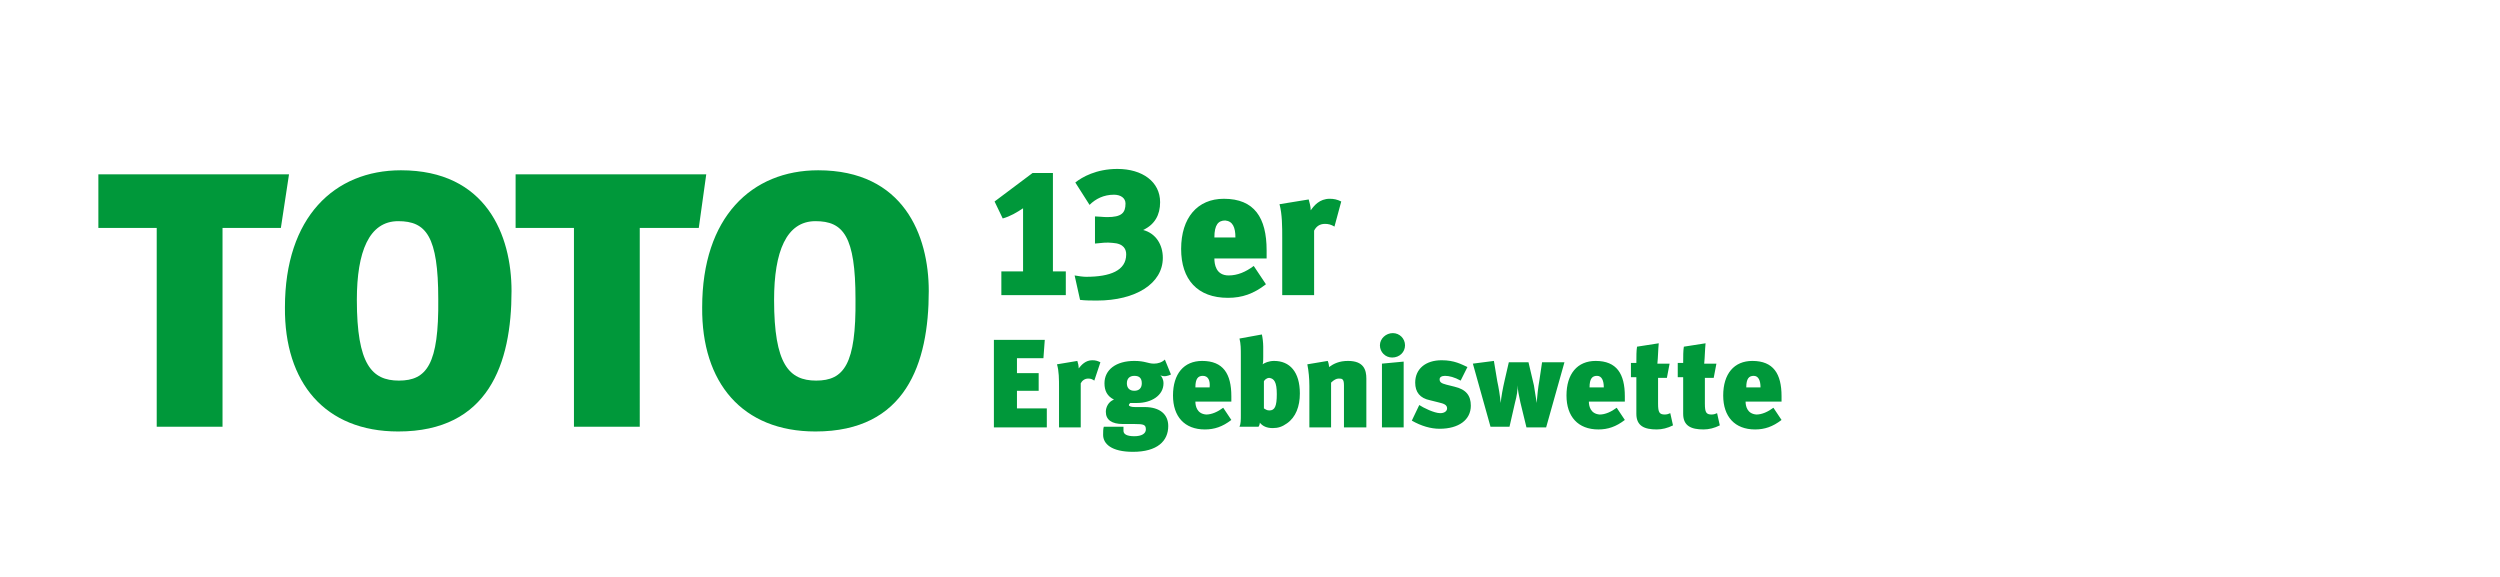
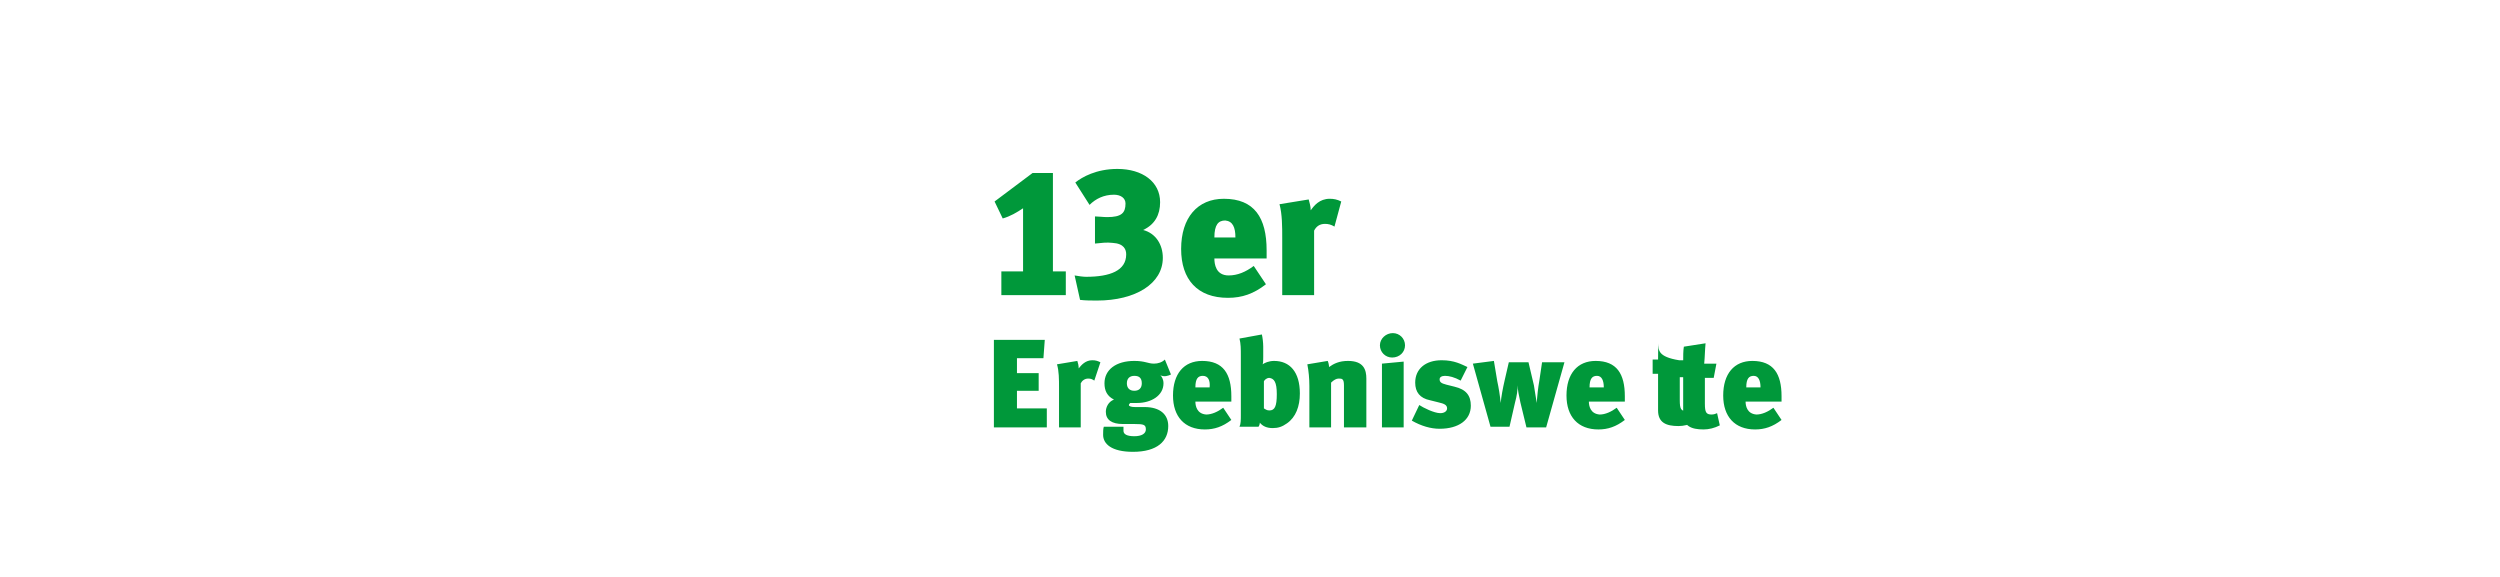
<svg xmlns="http://www.w3.org/2000/svg" version="1.1" id="Ebene_1" x="0px" y="0px" viewBox="0 0 368.5 85" style="enable-background:new 0 0 368.5 85;" xml:space="preserve">
  <style type="text/css">
	.st0{fill:#00983A;}
</style>
  <g>
    <path class="st0" d="M171,29.8c0-3-2.6-4.9-6.3-4.9c-3.1,0-5.2,1.2-6.2,2l2.1,3.3c0.9-0.9,2.1-1.5,3.6-1.5c1,0,1.7,0.5,1.7,1.3   c0,1.4-0.6,2-2.7,2c-0.6,0-1.3-0.1-1.8-0.1v4c1-0.1,1.7-0.2,2.6-0.1c1.7,0.1,2,1,2,1.7c0,2.4-2.4,3.3-5.9,3.3   c-0.5,0-1.1-0.1-1.7-0.2l0.8,3.6c0.7,0.1,1.8,0.1,2.5,0.1c5.7,0,9.7-2.5,9.7-6.3c0-1.9-1-3.6-2.9-4.1C170.2,33.1,171,31.7,171,29.8   L171,29.8z M147.6,43.5h9.5V40h-1.9V25.5h-3l-5.6,4.2l1.2,2.5c1.1-0.3,2.1-0.9,3-1.5V40h-3.2V43.5" />
-     <path class="st0" d="M154.3,63v-2.8h-4.4v-2.6h3.2V55h-3.2v-2.2h3.9l0.2-2.7h-7.5V63H154.3L154.3,63z M162.2,53.4   c-0.4-0.2-0.7-0.3-1.2-0.3c-1,0-1.6,0.7-2,1.2c0-0.4-0.1-0.8-0.2-1.1l-3,0.5c0.3,1,0.3,2.2,0.3,3.5V63h3.2v-6.5   c0.2-0.4,0.6-0.7,1.1-0.7c0.4,0,0.6,0.1,0.9,0.3L162.2,53.4L162.2,53.4z M172.6,55.2l-0.9-2.2c-0.4,0.4-1,0.6-1.6,0.6   c-0.9,0-1.3-0.4-2.9-0.4c-2.7,0-4.4,1.3-4.4,3.3c0,1.1,0.4,1.9,1.4,2.4c-0.8,0.3-1.2,1.1-1.2,1.8c0,1.2,0.9,1.8,2.5,1.8h1.7   c1.4,0,1.7,0.1,1.7,0.8c0,0.6-0.6,1-1.7,1c-1.1,0-1.6-0.3-1.6-0.8c0-0.2,0-0.4,0-0.6h-2.9c-0.1,0.3-0.1,0.8-0.1,1.2   c0,1.3,1.2,2.5,4.4,2.5c3.6,0,5.2-1.6,5.2-3.8c0-1.7-1.2-2.8-3.5-2.8h-1.4c-0.5,0-0.9-0.1-0.9-0.3c0-0.1,0.1-0.2,0.2-0.3h1   c2.1,0,3.9-1.1,3.9-2.9c0-0.6-0.3-1.1-0.5-1.2C171.6,55.6,172.2,55.4,172.6,55.2L172.6,55.2z M168.3,56.5c0,0.7-0.4,1.1-1.1,1.1   c-0.7,0-1.1-0.4-1.1-1.1c0-0.7,0.4-1.1,1.1-1.1S168.3,55.7,168.3,56.5L168.3,56.5z M176.2,59.2h5.3c0-0.2,0-0.4,0-0.8   c0-3.3-1.2-5.2-4.3-5.2c-2.7,0-4.3,1.9-4.3,5.1c0,3.1,1.7,5,4.7,5c1.4,0,2.6-0.4,3.9-1.4l-1.2-1.8c-0.8,0.6-1.7,1-2.5,1   C176.4,61,176.2,59.8,176.2,59.2L176.2,59.2z M178.3,57.1h-2.1c0-1.3,0.4-1.7,1.1-1.7C178.1,55.4,178.4,56.1,178.3,57.1L178.3,57.1   z M191.6,58c0-3.2-1.5-4.8-3.8-4.8c-0.8,0-1.4,0.3-1.7,0.5c0.1-0.1,0.1-0.7,0.1-1.1v-1.5c0-0.6-0.1-1.4-0.2-1.8l-3.3,0.6   c0.2,0.8,0.2,1.5,0.2,2.6v8.6c0,0.8,0,1.4-0.2,1.8h2.8c0.1-0.1,0.2-0.4,0.2-0.6c0.4,0.5,1,0.8,1.9,0.8c0.8,0,1.4-0.2,2.1-0.7   C191,61.5,191.6,59.9,191.6,58L191.6,58z M188.2,58.1c0,1.8-0.3,2.4-1.1,2.4c-0.4,0-0.6-0.2-0.8-0.3v-4c0.1-0.2,0.4-0.5,0.8-0.5   C187.8,55.8,188.2,56.3,188.2,58.1L188.2,58.1z M201.4,63v-7.2c0-1.3-0.4-2.6-2.7-2.6c-1.3,0-2.1,0.4-2.8,0.9   c0-0.3-0.1-0.7-0.2-0.9l-3,0.5c0.2,1,0.3,2.1,0.3,3.2V63h3.2v-6.6c0.4-0.4,0.8-0.6,1.1-0.6c0.5,0,0.8,0,0.8,1V63H201.4L201.4,63z    M207.1,50.9c0-1-0.8-1.8-1.8-1.8c-1,0-1.9,0.8-1.9,1.8c0,1,0.8,1.8,1.8,1.8C206.3,52.7,207.1,51.9,207.1,50.9L207.1,50.9z    M206.9,63v-9.7l-3.2,0.3V63H206.9L206.9,63z M216.8,59.8c0-1.5-0.7-2.4-2.4-2.8l-1.2-0.3c-0.8-0.2-1-0.4-1-0.8   c0-0.3,0.3-0.5,0.8-0.5c0.6,0,1.4,0.2,2.3,0.7l1-2c-0.9-0.4-1.9-1-3.8-1c-2.4,0-3.9,1.3-3.9,3.3c0,1.4,0.7,2.3,2.2,2.6l1.2,0.3   c0.9,0.2,1.3,0.4,1.3,0.9c0,0.4-0.4,0.7-1,0.7c-0.9,0-2.5-0.8-3.1-1.2l-1.1,2.3c1.4,0.8,2.8,1.2,4.1,1.2   C215,63.2,216.8,61.9,216.8,59.8L216.8,59.8z M230.6,53.4h-3.3l-0.4,2.7c-0.2,1.1-0.3,2.2-0.4,3.3h0c-0.1-0.9-0.3-1.8-0.4-2.6   l-0.8-3.4h-2.9l-0.6,2.6c-0.3,1.3-0.5,2.4-0.6,3.4h0c-0.1-1.1-0.3-2.3-0.5-3.2l-0.5-3l-3.1,0.4l2.6,9.3h2.8l0.8-3.5   c0.3-1.1,0.4-1.9,0.4-2.6c0,0.6,0.2,1.6,0.4,2.5L225,63h2.9L230.6,53.4L230.6,53.4z M234.2,59.2h5.3c0-0.2,0-0.4,0-0.8   c0-3.3-1.2-5.2-4.3-5.2c-2.7,0-4.3,1.9-4.3,5.1c0,3.1,1.7,5,4.7,5c1.4,0,2.6-0.4,3.9-1.4l-1.2-1.8c-0.8,0.6-1.7,1-2.5,1   C234.4,61,234.2,59.8,234.2,59.2L234.2,59.2z M236.4,57.1h-2.1c0-1.3,0.4-1.7,1.1-1.7C236.1,55.4,236.4,56.1,236.4,57.1L236.4,57.1   z M244.5,50.6l-3.2,0.5c-0.1,0.6-0.1,1.4-0.1,2.4h-0.8v2.1h0.8v5.4c0,1.8,1.2,2.3,3,2.3c0.8,0,1.6-0.2,2.4-0.6l-0.4-1.8   c-0.2,0.1-0.5,0.2-0.8,0.2c-0.8,0-1-0.3-1-1.6v-3.8h1.3l0.4-2.1h-1.8C244.4,52.6,244.4,51.6,244.5,50.6L244.5,50.6z M251.4,50.6   l-3.2,0.5c-0.1,0.6-0.1,1.4-0.1,2.4h-0.8v2.1h0.8v5.4c0,1.8,1.2,2.3,3,2.3c0.8,0,1.6-0.2,2.4-0.6l-0.4-1.8   c-0.2,0.1-0.5,0.2-0.8,0.2c-0.8,0-1-0.3-1-1.6v-3.8h1.3l0.4-2.1h-1.8C251.3,52.6,251.3,51.6,251.4,50.6L251.4,50.6z M257.3,59.2   h5.3c0-0.2,0-0.4,0-0.8c0-3.3-1.2-5.2-4.3-5.2c-2.7,0-4.3,1.9-4.3,5.1c0,3.1,1.7,5,4.7,5c1.4,0,2.6-0.4,3.9-1.4l-1.2-1.8   c-0.8,0.6-1.7,1-2.5,1C257.5,61,257.3,59.8,257.3,59.2L257.3,59.2z M259.5,57.1h-2.1c0-1.3,0.4-1.7,1.1-1.7   C259.2,55.4,259.5,56.1,259.5,57.1" />
+     <path class="st0" d="M154.3,63v-2.8h-4.4v-2.6h3.2V55h-3.2v-2.2h3.9l0.2-2.7h-7.5V63H154.3L154.3,63z M162.2,53.4   c-0.4-0.2-0.7-0.3-1.2-0.3c-1,0-1.6,0.7-2,1.2c0-0.4-0.1-0.8-0.2-1.1l-3,0.5c0.3,1,0.3,2.2,0.3,3.5V63h3.2v-6.5   c0.2-0.4,0.6-0.7,1.1-0.7c0.4,0,0.6,0.1,0.9,0.3L162.2,53.4L162.2,53.4z M172.6,55.2l-0.9-2.2c-0.4,0.4-1,0.6-1.6,0.6   c-0.9,0-1.3-0.4-2.9-0.4c-2.7,0-4.4,1.3-4.4,3.3c0,1.1,0.4,1.9,1.4,2.4c-0.8,0.3-1.2,1.1-1.2,1.8c0,1.2,0.9,1.8,2.5,1.8h1.7   c1.4,0,1.7,0.1,1.7,0.8c0,0.6-0.6,1-1.7,1c-1.1,0-1.6-0.3-1.6-0.8c0-0.2,0-0.4,0-0.6h-2.9c-0.1,0.3-0.1,0.8-0.1,1.2   c0,1.3,1.2,2.5,4.4,2.5c3.6,0,5.2-1.6,5.2-3.8c0-1.7-1.2-2.8-3.5-2.8h-1.4c-0.5,0-0.9-0.1-0.9-0.3c0-0.1,0.1-0.2,0.2-0.3h1   c2.1,0,3.9-1.1,3.9-2.9c0-0.6-0.3-1.1-0.5-1.2C171.6,55.6,172.2,55.4,172.6,55.2L172.6,55.2z M168.3,56.5c0,0.7-0.4,1.1-1.1,1.1   c-0.7,0-1.1-0.4-1.1-1.1c0-0.7,0.4-1.1,1.1-1.1S168.3,55.7,168.3,56.5L168.3,56.5z M176.2,59.2h5.3c0-0.2,0-0.4,0-0.8   c0-3.3-1.2-5.2-4.3-5.2c-2.7,0-4.3,1.9-4.3,5.1c0,3.1,1.7,5,4.7,5c1.4,0,2.6-0.4,3.9-1.4l-1.2-1.8c-0.8,0.6-1.7,1-2.5,1   C176.4,61,176.2,59.8,176.2,59.2L176.2,59.2z M178.3,57.1h-2.1c0-1.3,0.4-1.7,1.1-1.7C178.1,55.4,178.4,56.1,178.3,57.1L178.3,57.1   z M191.6,58c0-3.2-1.5-4.8-3.8-4.8c-0.8,0-1.4,0.3-1.7,0.5c0.1-0.1,0.1-0.7,0.1-1.1v-1.5c0-0.6-0.1-1.4-0.2-1.8l-3.3,0.6   c0.2,0.8,0.2,1.5,0.2,2.6v8.6c0,0.8,0,1.4-0.2,1.8h2.8c0.1-0.1,0.2-0.4,0.2-0.6c0.4,0.5,1,0.8,1.9,0.8c0.8,0,1.4-0.2,2.1-0.7   C191,61.5,191.6,59.9,191.6,58L191.6,58z M188.2,58.1c0,1.8-0.3,2.4-1.1,2.4c-0.4,0-0.6-0.2-0.8-0.3v-4c0.1-0.2,0.4-0.5,0.8-0.5   C187.8,55.8,188.2,56.3,188.2,58.1L188.2,58.1z M201.4,63v-7.2c0-1.3-0.4-2.6-2.7-2.6c-1.3,0-2.1,0.4-2.8,0.9   c0-0.3-0.1-0.7-0.2-0.9l-3,0.5c0.2,1,0.3,2.1,0.3,3.2V63h3.2v-6.6c0.4-0.4,0.8-0.6,1.1-0.6c0.5,0,0.8,0,0.8,1V63H201.4L201.4,63z    M207.1,50.9c0-1-0.8-1.8-1.8-1.8c-1,0-1.9,0.8-1.9,1.8c0,1,0.8,1.8,1.8,1.8C206.3,52.7,207.1,51.9,207.1,50.9L207.1,50.9z    M206.9,63v-9.7l-3.2,0.3V63H206.9L206.9,63z M216.8,59.8c0-1.5-0.7-2.4-2.4-2.8l-1.2-0.3c-0.8-0.2-1-0.4-1-0.8   c0-0.3,0.3-0.5,0.8-0.5c0.6,0,1.4,0.2,2.3,0.7l1-2c-0.9-0.4-1.9-1-3.8-1c-2.4,0-3.9,1.3-3.9,3.3c0,1.4,0.7,2.3,2.2,2.6l1.2,0.3   c0.9,0.2,1.3,0.4,1.3,0.9c0,0.4-0.4,0.7-1,0.7c-0.9,0-2.5-0.8-3.1-1.2l-1.1,2.3c1.4,0.8,2.8,1.2,4.1,1.2   C215,63.2,216.8,61.9,216.8,59.8L216.8,59.8z M230.6,53.4h-3.3l-0.4,2.7c-0.2,1.1-0.3,2.2-0.4,3.3h0c-0.1-0.9-0.3-1.8-0.4-2.6   l-0.8-3.4h-2.9l-0.6,2.6c-0.3,1.3-0.5,2.4-0.6,3.4h0c-0.1-1.1-0.3-2.3-0.5-3.2l-0.5-3l-3.1,0.4l2.6,9.3h2.8l0.8-3.5   c0.3-1.1,0.4-1.9,0.4-2.6c0,0.6,0.2,1.6,0.4,2.5L225,63h2.9L230.6,53.4L230.6,53.4z M234.2,59.2h5.3c0-0.2,0-0.4,0-0.8   c0-3.3-1.2-5.2-4.3-5.2c-2.7,0-4.3,1.9-4.3,5.1c0,3.1,1.7,5,4.7,5c1.4,0,2.6-0.4,3.9-1.4l-1.2-1.8c-0.8,0.6-1.7,1-2.5,1   C234.4,61,234.2,59.8,234.2,59.2L234.2,59.2z M236.4,57.1h-2.1c0-1.3,0.4-1.7,1.1-1.7C236.1,55.4,236.4,56.1,236.4,57.1L236.4,57.1   z M244.5,50.6c-0.1,0.6-0.1,1.4-0.1,2.4h-0.8v2.1h0.8v5.4c0,1.8,1.2,2.3,3,2.3c0.8,0,1.6-0.2,2.4-0.6l-0.4-1.8   c-0.2,0.1-0.5,0.2-0.8,0.2c-0.8,0-1-0.3-1-1.6v-3.8h1.3l0.4-2.1h-1.8C244.4,52.6,244.4,51.6,244.5,50.6L244.5,50.6z M251.4,50.6   l-3.2,0.5c-0.1,0.6-0.1,1.4-0.1,2.4h-0.8v2.1h0.8v5.4c0,1.8,1.2,2.3,3,2.3c0.8,0,1.6-0.2,2.4-0.6l-0.4-1.8   c-0.2,0.1-0.5,0.2-0.8,0.2c-0.8,0-1-0.3-1-1.6v-3.8h1.3l0.4-2.1h-1.8C251.3,52.6,251.3,51.6,251.4,50.6L251.4,50.6z M257.3,59.2   h5.3c0-0.2,0-0.4,0-0.8c0-3.3-1.2-5.2-4.3-5.2c-2.7,0-4.3,1.9-4.3,5.1c0,3.1,1.7,5,4.7,5c1.4,0,2.6-0.4,3.9-1.4l-1.2-1.8   c-0.8,0.6-1.7,1-2.5,1C257.5,61,257.3,59.8,257.3,59.2L257.3,59.2z M259.5,57.1h-2.1c0-1.3,0.4-1.7,1.1-1.7   C259.2,55.4,259.5,56.1,259.5,57.1" />
    <path class="st0" d="M179,38.1h7.7c0-0.3,0-0.6,0-1.2c0-4.8-1.8-7.6-6.3-7.6c-3.9,0-6.3,2.8-6.3,7.4c0,4.5,2.4,7.2,6.9,7.2   c2.1,0,3.8-0.6,5.6-2l-1.8-2.7c-1.2,0.9-2.4,1.4-3.7,1.4C179.2,40.6,179,38.9,179,38.1L179,38.1z M182.1,35H179   c0-1.9,0.6-2.5,1.6-2.5C181.7,32.6,182.1,33.5,182.1,35L182.1,35z M197.7,29.7c-0.6-0.3-1.1-0.4-1.7-0.4c-1.5,0-2.3,1-2.8,1.7   c0-0.6-0.2-1.2-0.3-1.6l-4.3,0.7c0.4,1.5,0.4,3.3,0.4,5v8.4h4.7V34c0.3-0.6,0.8-1,1.6-1c0.5,0,0.9,0.1,1.4,0.4L197.7,29.7" />
-     <path class="st0" d="M42.6,25.7H14.5v7.9h8.6v29.3h9.7V33.6h8.6L42.6,25.7L42.6,25.7z M58.7,63.6c13.3,0,16.7-10,16.7-20.7   c0-8.2-3.7-17.8-16.3-17.8c-9.8,0-17.1,6.9-17.1,20.2C41.9,56.4,47.9,63.6,58.7,63.6L58.7,63.6z M58.8,56.1c-4,0-6.2-2.4-6.2-11.9   c0-7.1,1.8-11.6,6.1-11.6c4.1,0,5.9,2.2,5.9,11.5C64.7,53.7,62.9,56.1,58.8,56.1L58.8,56.1z M104.1,25.7H76v7.9h8.6v29.3h9.7V33.6   h8.7L104.1,25.7L104.1,25.7z M120.2,63.6c13.3,0,16.7-10,16.7-20.7c0-8.2-3.7-17.8-16.3-17.8c-9.8,0-17.1,6.9-17.1,20.2   C103.4,56.4,109.4,63.6,120.2,63.6L120.2,63.6z M120.3,56.1c-4,0-6.2-2.4-6.2-11.9c0-7.1,1.8-11.6,6.1-11.6c4.1,0,5.9,2.2,5.9,11.5   C126.2,53.7,124.4,56.1,120.3,56.1" />
  </g>
</svg>